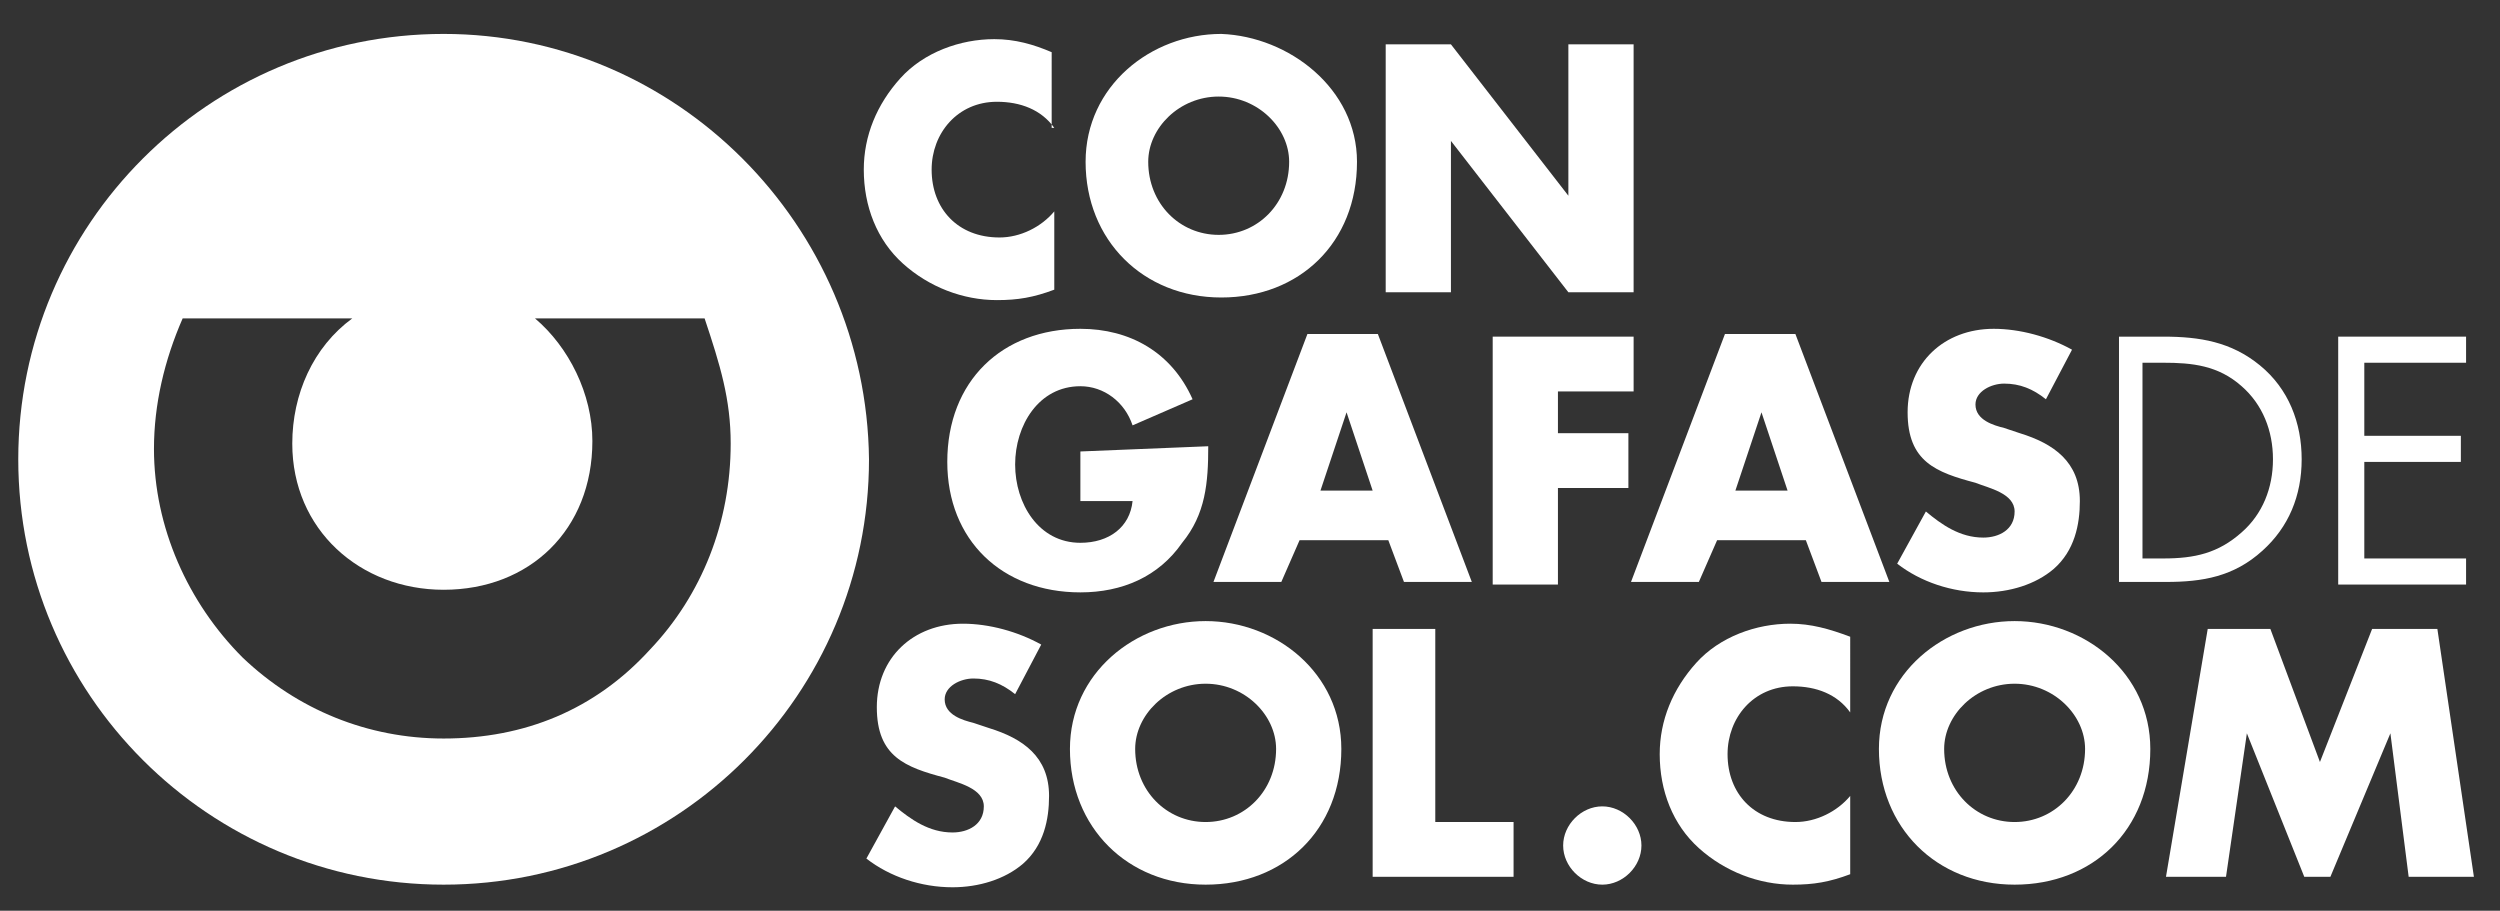
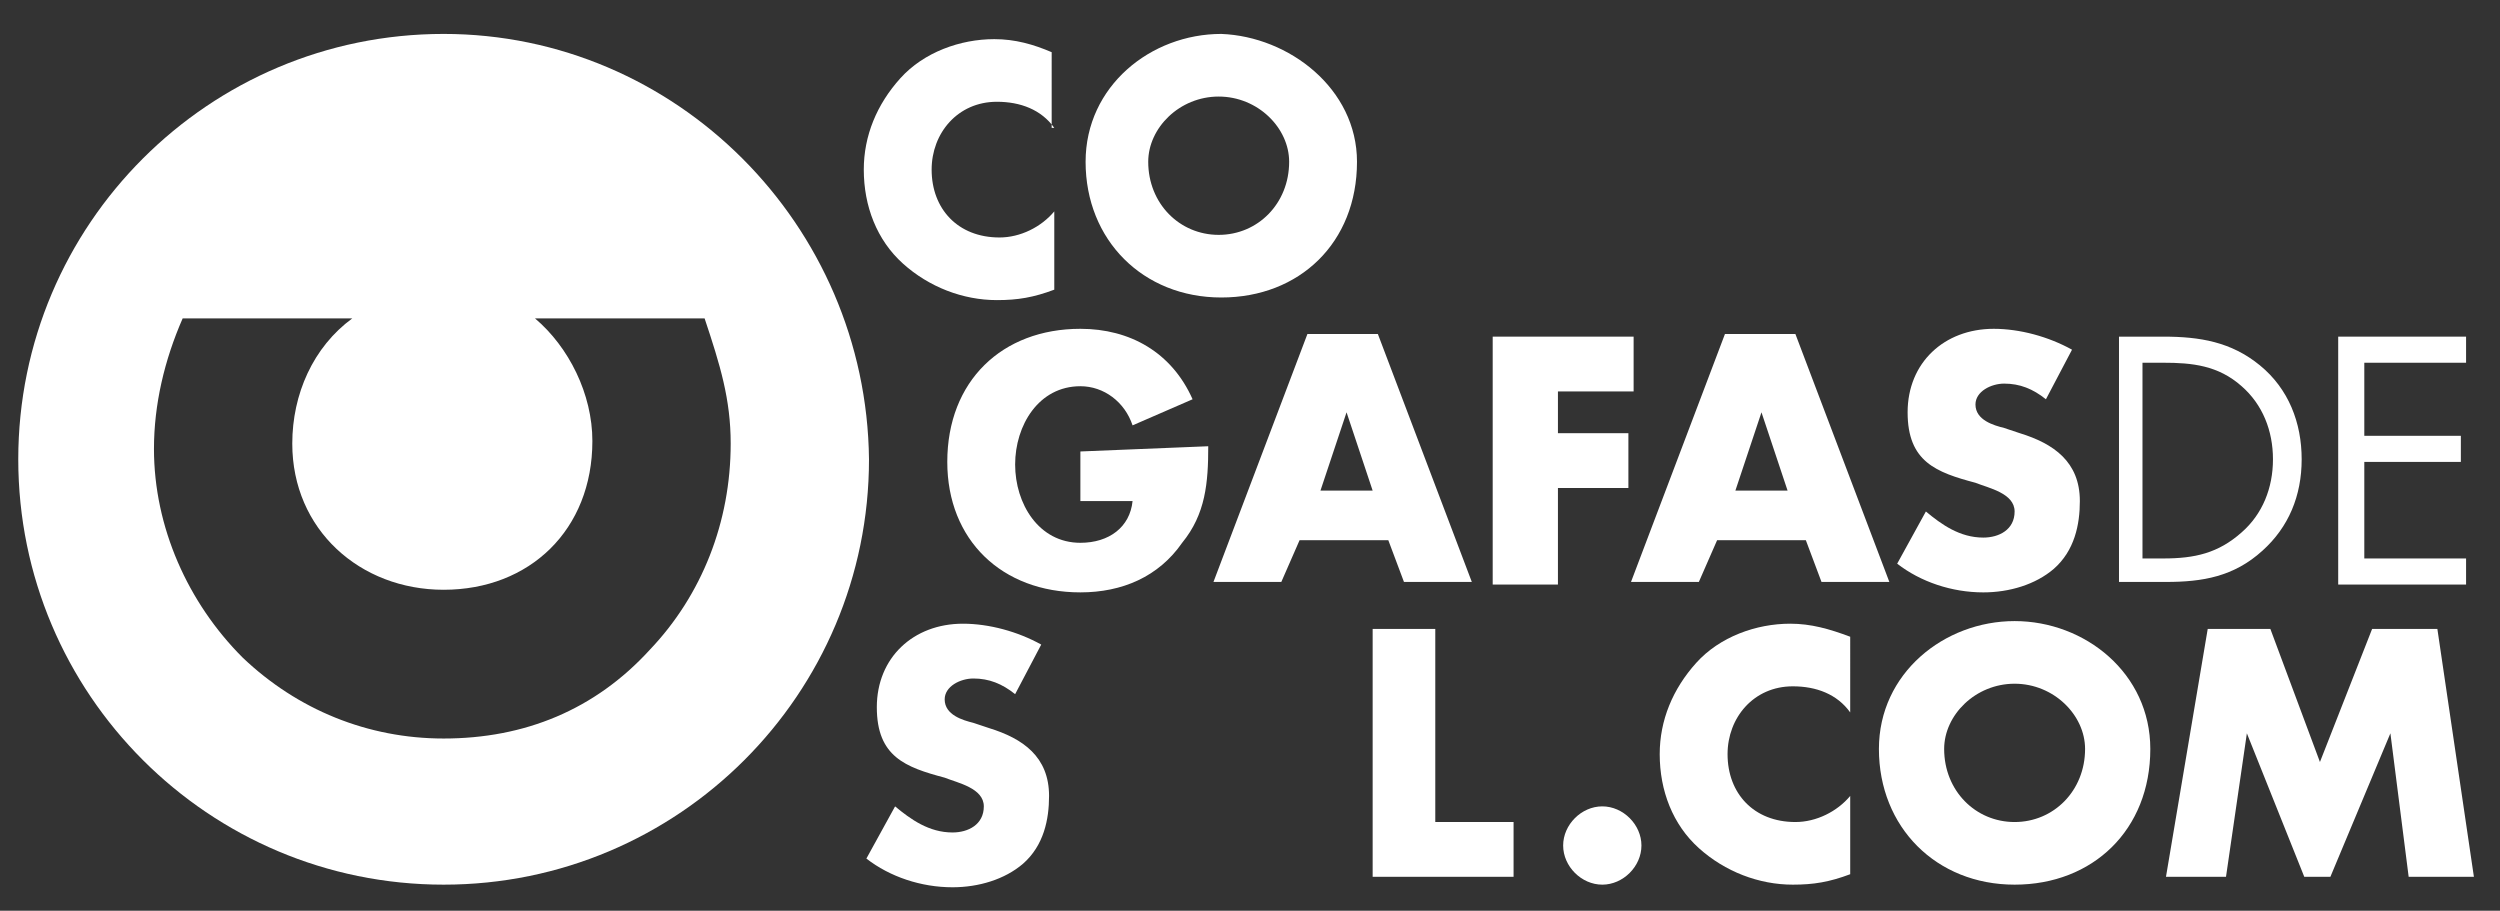
<svg xmlns="http://www.w3.org/2000/svg" version="1.1" id="Capa_1" x="0px" y="0px" viewBox="0 0 95.8 34.9" style="enable-background:new 0 0 95.8 34.9;" xml:space="preserve">
  <rect x="0" y="0" width="95.8" height="34.9" fill="#333333" stroke="none" />
  <style type="text/css">
	.st0{fill:#00D3DA;}
	.st1{fill:#211915;}
	.st2{fill:#FFFFFF;}
</style>
  <g>
    <g>
      <path class="st2" d="M40.4,4.9c-0.5-0.7-1.3-1-2.2-1c-1.5,0-2.5,1.2-2.5,2.6c0,1.5,1,2.6,2.6,2.6c0.8,0,1.6-0.4,2.1-1v3    c-0.8,0.3-1.4,0.4-2.2,0.4c-1.3,0-2.6-0.5-3.6-1.4c-1-0.9-1.5-2.2-1.5-3.6c0-1.3,0.5-2.5,1.4-3.5c0.9-1,2.3-1.5,3.6-1.5    c0.8,0,1.5,0.2,2.2,0.5V4.9z" />
      <path class="st2" d="M52,6.2c0,3.1-2.2,5.2-5.2,5.2c-3,0-5.2-2.2-5.2-5.2c0-2.9,2.5-4.9,5.2-4.9C49.4,1.4,52,3.4,52,6.2z M44,6.2    c0,1.6,1.2,2.8,2.7,2.8c1.5,0,2.7-1.2,2.7-2.8c0-1.3-1.2-2.5-2.7-2.5C45.2,3.7,44,4.9,44,6.2z" />
-       <path class="st2" d="M53.1,1.7h2.5l4.5,5.8h0V1.7h2.5v9.5h-2.5l-4.5-5.8h0v5.8h-2.5V1.7z" />
    </g>
    <g>
      <path class="st2" d="M46.3,17.1c0,1.4-0.1,2.6-1,3.7c-0.9,1.3-2.3,1.9-3.9,1.9c-3,0-5.1-2-5.1-5c0-3.1,2.1-5.1,5.1-5.1    c1.9,0,3.5,0.9,4.3,2.7l-2.3,1c-0.3-0.9-1.1-1.5-2-1.5c-1.6,0-2.5,1.5-2.5,3c0,1.5,0.9,3,2.5,3c1.1,0,1.9-0.6,2-1.6h-2v-1.9    L46.3,17.1L46.3,17.1z" />
      <path class="st2" d="M49.8,20.7l-0.7,1.6h-2.6l3.6-9.5h2.7l3.6,9.5h-2.6l-0.6-1.6H49.8z M51.6,15.8L51.6,15.8l-1,3h2L51.6,15.8z" />
      <path class="st2" d="M59.7,15v1.6h2.7v2.1h-2.7v3.7h-2.5v-9.5h5.4V15L59.7,15L59.7,15z" />
      <path class="st2" d="M65.8,20.7l-0.7,1.6h-2.6l3.6-9.5h2.7l3.6,9.5h-2.6l-0.6-1.6H65.8z M67.5,15.8L67.5,15.8l-1,3h2L67.5,15.8z" />
      <path class="st2" d="M78.4,15.3c-0.5-0.4-1-0.6-1.6-0.6c-0.5,0-1.1,0.3-1.1,0.8c0,0.6,0.7,0.8,1.1,0.9l0.6,0.2    c1.3,0.4,2.3,1.1,2.3,2.6c0,0.9-0.2,1.9-1,2.6c-0.7,0.6-1.7,0.9-2.7,0.9c-1.2,0-2.4-0.4-3.3-1.1l1.1-2c0.6,0.5,1.3,1,2.2,1    c0.6,0,1.2-0.3,1.2-1c0-0.7-1-0.9-1.5-1.1c-1.5-0.4-2.6-0.8-2.6-2.7c0-1.9,1.4-3.2,3.3-3.2c1,0,2.1,0.3,3,0.8L78.4,15.3z" />
      <path class="st2" d="M81.1,12.9h1.8c1.4,0,2.6,0.2,3.7,1.1c1.1,0.9,1.6,2.2,1.6,3.6c0,1.4-0.5,2.6-1.5,3.5c-1.1,1-2.3,1.2-3.7,1.2    h-1.8V12.9L81.1,12.9z M82.9,21.4c1.2,0,2.1-0.2,3-1c0.8-0.7,1.2-1.7,1.2-2.8c0-1.1-0.4-2.1-1.2-2.8C85,14,84,13.9,82.9,13.9h-0.8    v7.5L82.9,21.4L82.9,21.4z" />
      <path class="st2" d="M89.6,12.9h4.9v1h-3.9v2.8h3.7v1h-3.7v3.7h3.9v1h-4.9V12.9z" />
    </g>
    <g>
      <path class="st2" d="M38.9,26.6c-0.5-0.4-1-0.6-1.6-0.6c-0.5,0-1.1,0.3-1.1,0.8c0,0.6,0.7,0.8,1.1,0.9l0.6,0.2    c1.3,0.4,2.3,1.1,2.3,2.6c0,0.9-0.2,1.9-1,2.6c-0.7,0.6-1.7,0.9-2.7,0.9c-1.2,0-2.4-0.4-3.3-1.1l1.1-2c0.6,0.5,1.3,1,2.2,1    c0.6,0,1.2-0.3,1.2-1c0-0.7-1-0.9-1.5-1.1c-1.5-0.4-2.6-0.8-2.6-2.7c0-1.9,1.4-3.2,3.3-3.2c1,0,2.1,0.3,3,0.8L38.9,26.6z" />
-       <path class="st2" d="M51.4,28.7c0,3.1-2.2,5.2-5.2,5.2c-3,0-5.2-2.2-5.2-5.2c0-2.9,2.5-4.9,5.2-4.9C48.9,23.8,51.4,25.8,51.4,28.7    z M43.5,28.7c0,1.6,1.2,2.8,2.7,2.8c1.5,0,2.7-1.2,2.7-2.8c0-1.3-1.2-2.5-2.7-2.5C44.7,26.2,43.5,27.4,43.5,28.7z" />
      <path class="st2" d="M55,31.5h3v2.1h-5.4v-9.5H55V31.5z" />
      <path class="st2" d="M62.9,32.4c0,0.8-0.7,1.5-1.5,1.5c-0.8,0-1.5-0.7-1.5-1.5c0-0.8,0.7-1.5,1.5-1.5    C62.2,30.9,62.9,31.6,62.9,32.4z" />
      <path class="st2" d="M70.9,27.3c-0.5-0.7-1.3-1-2.2-1c-1.5,0-2.5,1.2-2.5,2.6c0,1.5,1,2.6,2.6,2.6c0.8,0,1.6-0.4,2.1-1v3    c-0.8,0.3-1.4,0.4-2.2,0.4c-1.3,0-2.6-0.5-3.6-1.4c-1-0.9-1.5-2.2-1.5-3.6c0-1.3,0.5-2.5,1.4-3.5c0.9-1,2.3-1.5,3.6-1.5    c0.8,0,1.5,0.2,2.3,0.5L70.9,27.3L70.9,27.3z" />
      <path class="st2" d="M82.4,28.7c0,3.1-2.2,5.2-5.2,5.2c-3,0-5.2-2.2-5.2-5.2c0-2.9,2.5-4.9,5.2-4.9C79.9,23.8,82.4,25.8,82.4,28.7    z M74.5,28.7c0,1.6,1.2,2.8,2.7,2.8c1.5,0,2.7-1.2,2.7-2.8c0-1.3-1.2-2.5-2.7-2.5C75.7,26.2,74.5,27.4,74.5,28.7z" />
      <path class="st2" d="M84.6,24.1H87l1.9,5.1l2-5.1h2.5l1.4,9.5h-2.5l-0.7-5.5h0l-2.3,5.5h-1l-2.2-5.5h0l-0.8,5.5H83L84.6,24.1z" />
    </g>
    <path class="st2" d="M17,1.3C8,1.3,0.7,8.6,0.7,17.6c0,9,7.3,16.3,16.3,16.3c9,0,16.3-7.3,16.3-16.3C33.2,8.6,25.9,1.3,17,1.3z    M24.9,24.9c-2.1,2.3-4.8,3.4-7.9,3.4c-2.9,0-5.6-1.1-7.7-3.1c-2.1-2.1-3.4-5-3.4-8c0-1.7,0.4-3.4,1.1-5h6.5   c-1.5,1.1-2.3,2.9-2.3,4.8c0,3.3,2.6,5.6,5.8,5.6c3.3,0,5.7-2.3,5.7-5.7c0-1.8-0.9-3.6-2.2-4.7H27c0.6,1.8,1,3.1,1,4.8   C28,20,26.9,22.8,24.9,24.9z" />
  </g>
</svg>